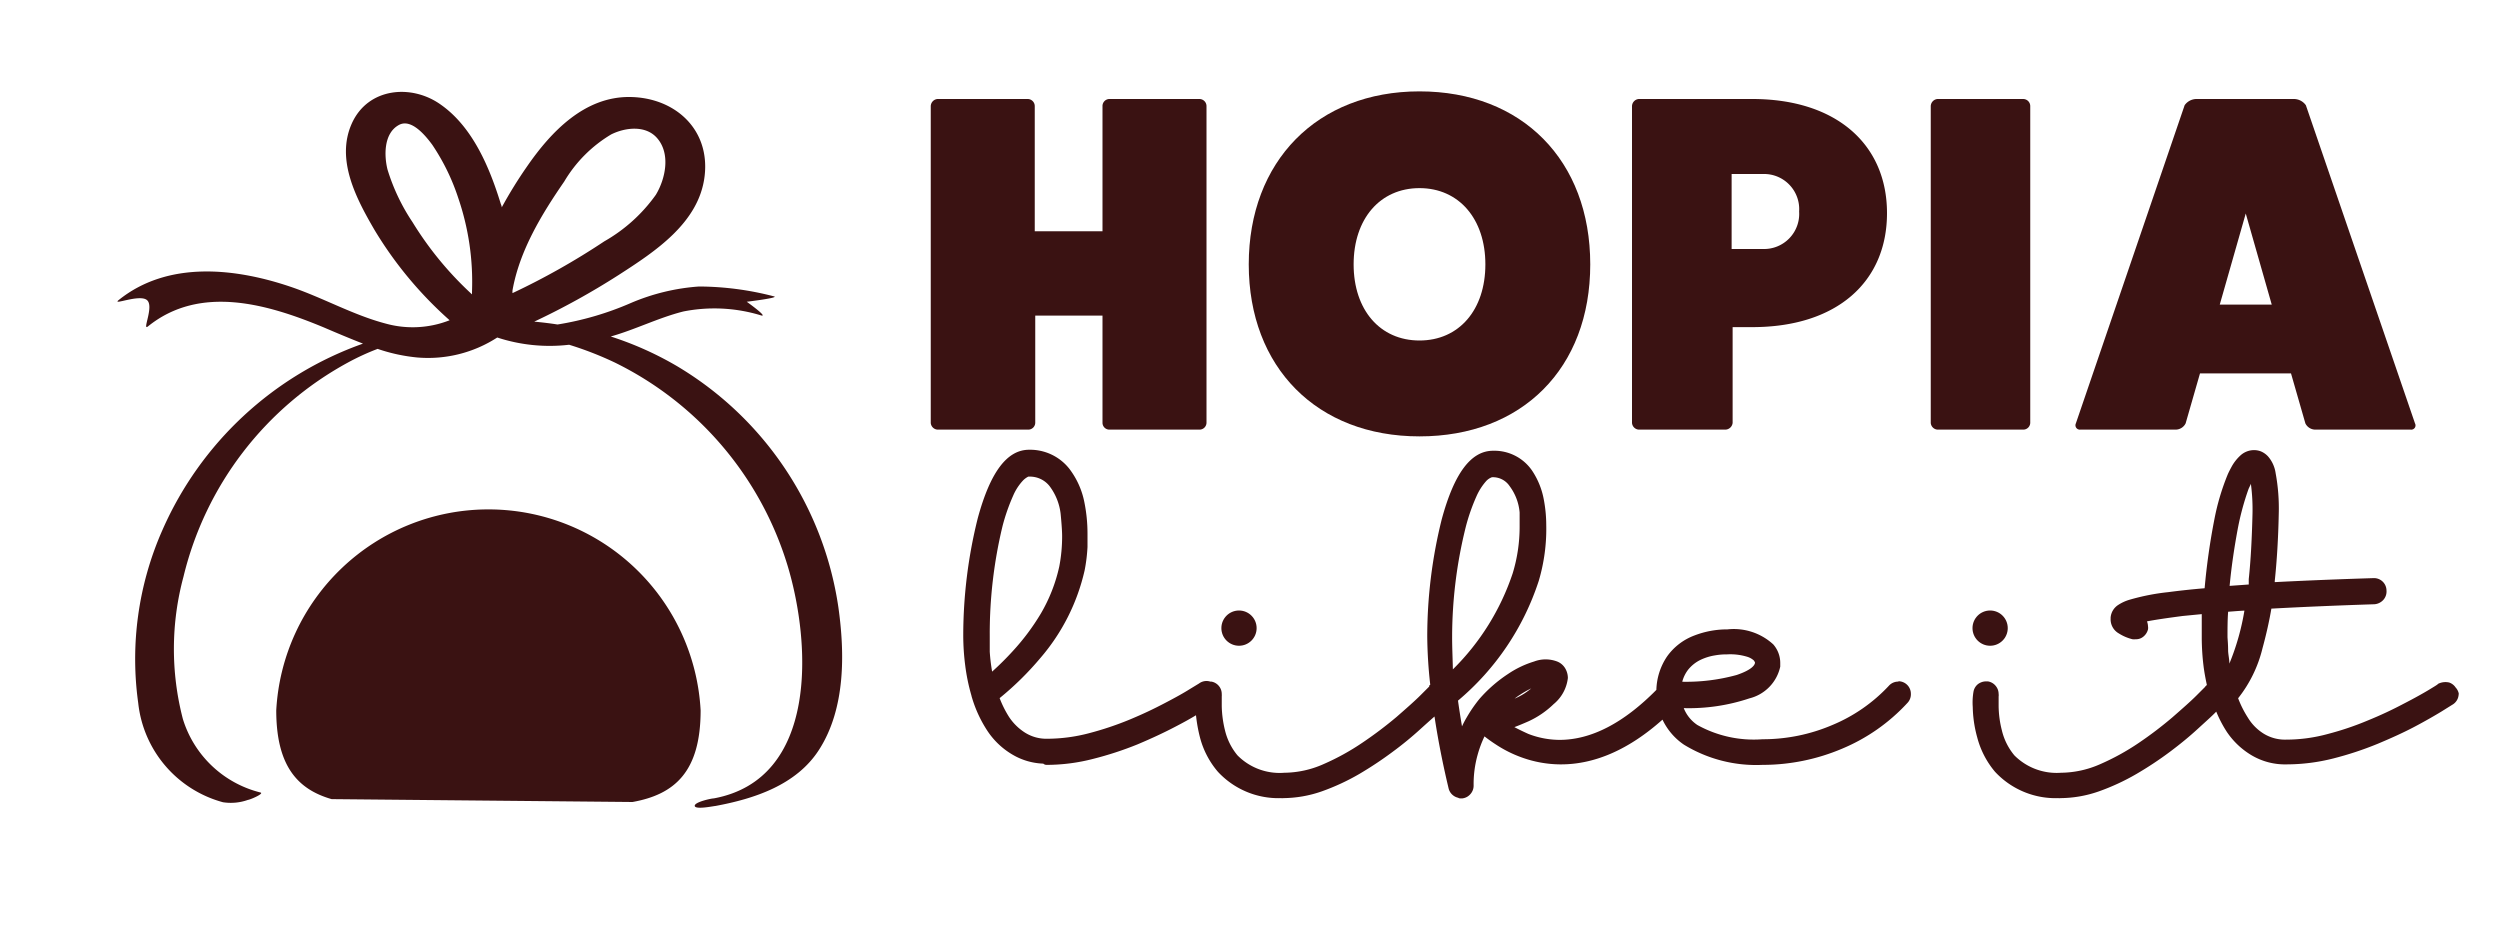
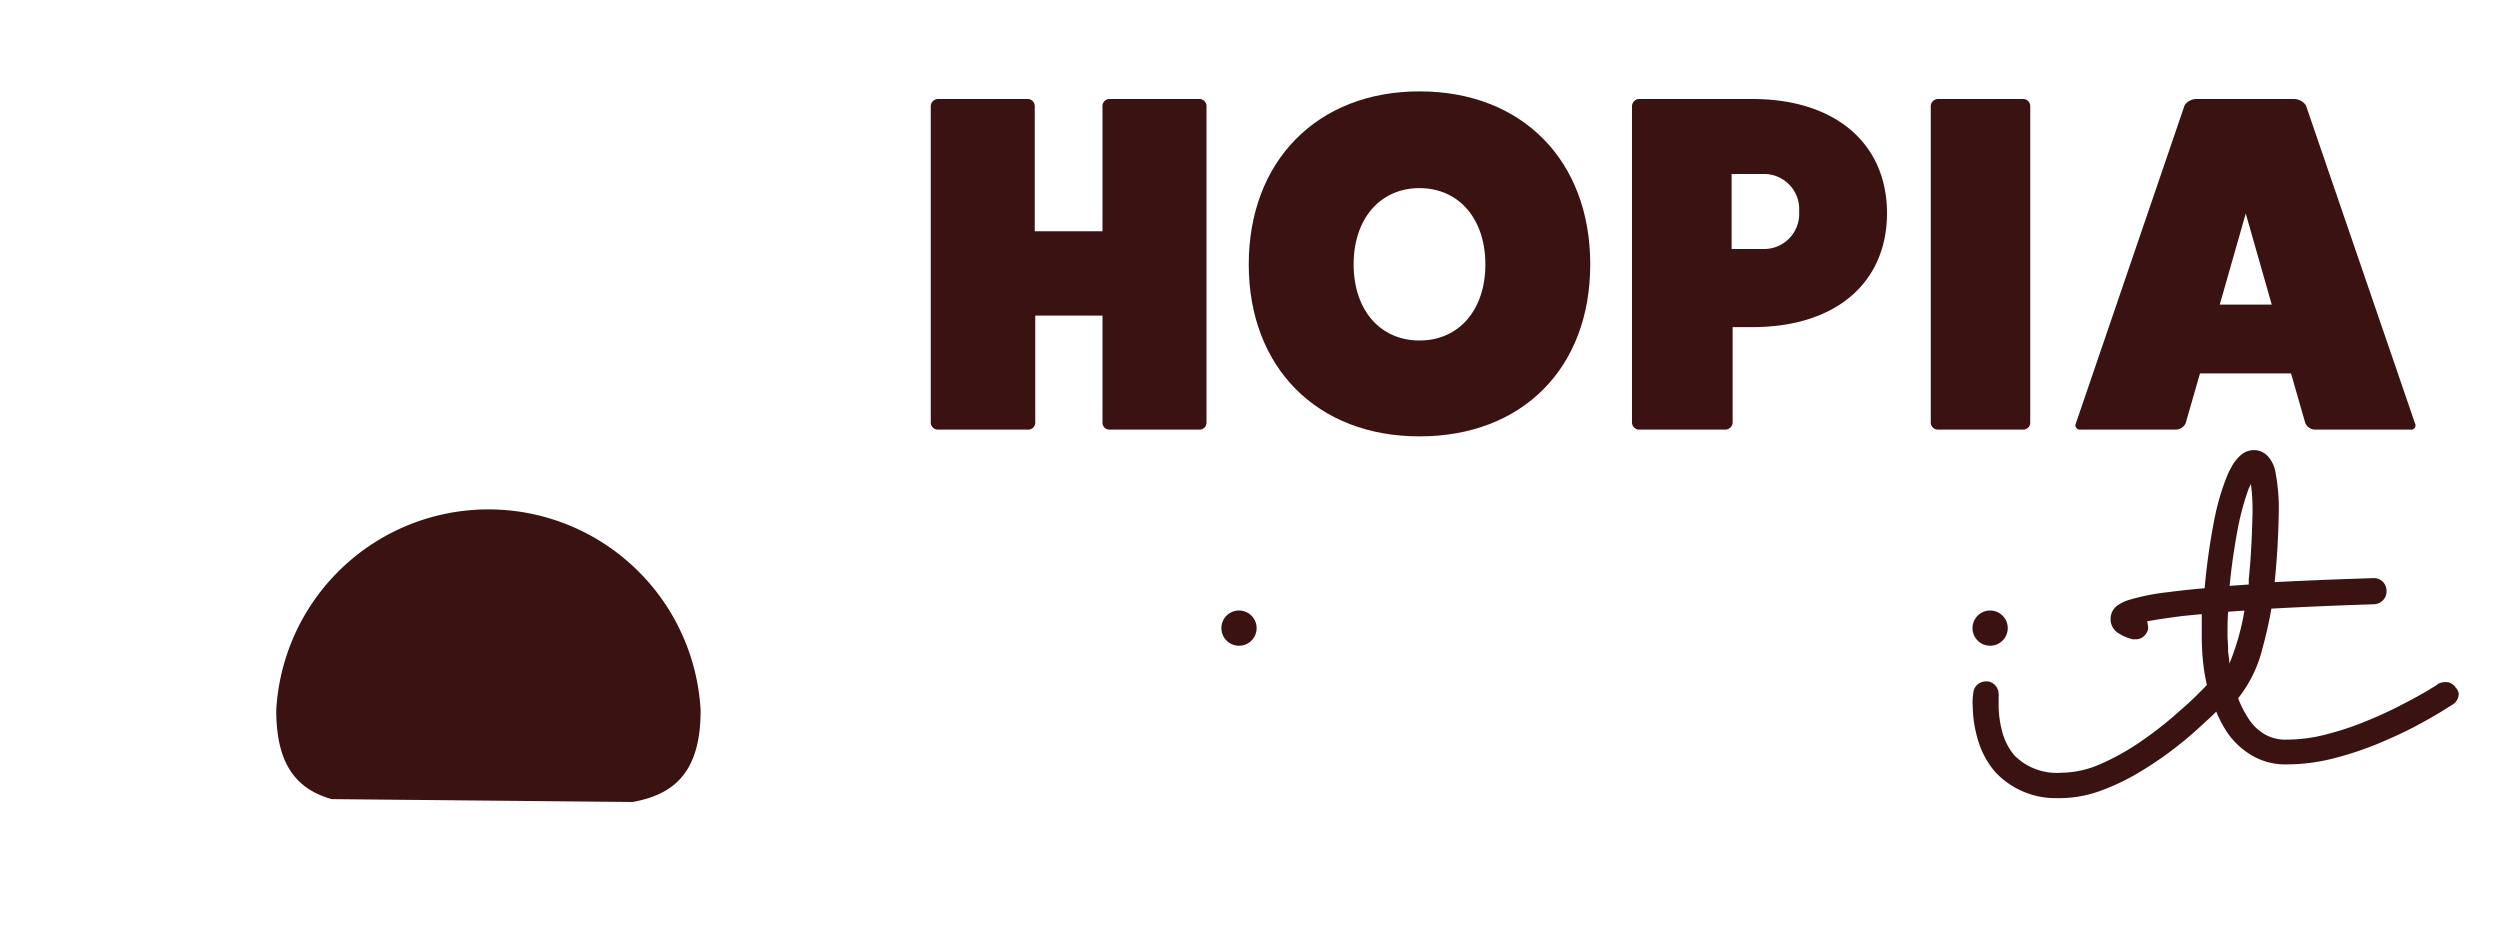
<svg xmlns="http://www.w3.org/2000/svg" id="Layer_1" data-name="Layer 1" viewBox="0 0 200 75">
  <defs>
    <style>.cls-1{fill:#3a1212;}</style>
  </defs>
-   <path class="cls-1" d="M151.88,54.53h-.07a1,1,0,0,0-.69.32A13,13,0,0,1,146.59,58,14.13,14.13,0,0,1,141,59.14,9.28,9.28,0,0,1,135.79,58a2.92,2.92,0,0,1-1.09-1.35,15.25,15.25,0,0,0,5.25-.78,3.35,3.35,0,0,0,2.47-2.54c0-.11,0-.21,0-.3a2.25,2.25,0,0,0-.56-1.48,4.67,4.67,0,0,0-3.66-1.2,7.28,7.28,0,0,0-2.65.49,4.71,4.71,0,0,0-2.18,1.67,5,5,0,0,0-.86,2.68c-2.61,2.64-5.2,4-7.75,4a7,7,0,0,1-2.5-.48q-.64-.29-1.11-.54c.35-.13.73-.29,1.14-.47a7.18,7.18,0,0,0,2-1.37,3.17,3.17,0,0,0,1.14-2.09,1.53,1.53,0,0,0-.19-.73,1.29,1.29,0,0,0-.67-.59,2.59,2.59,0,0,0-1.84,0,7.74,7.74,0,0,0-2.09,1,11.13,11.13,0,0,0-2.29,2,11.36,11.36,0,0,0-1,1.45,7.37,7.37,0,0,0-.39.74c-.12-.71-.23-1.4-.32-2.06a21,21,0,0,0,6.46-9.58A14.61,14.61,0,0,0,123.7,42a11.07,11.07,0,0,0-.22-2.16,6.15,6.15,0,0,0-.94-2.23,3.66,3.66,0,0,0-3.09-1.55c-1.77,0-3.11,1.79-4.11,5.48a38.74,38.74,0,0,0-1.16,9.38,36.76,36.76,0,0,0,.24,3.86.27.27,0,0,0-.08.07.18.18,0,0,0,0,.07l-.33.33-.37.37c-.48.48-1.18,1.09-1.91,1.73A32,32,0,0,1,109,59.41a19.14,19.14,0,0,1-3.14,1.73,7.87,7.87,0,0,1-3.11.68A4.74,4.74,0,0,1,99,60.43a4.91,4.91,0,0,1-1-2,8.73,8.73,0,0,1-.26-1.94c0-.47,0-.73,0-.77a1.36,1.36,0,0,0,0-.2,1,1,0,0,0-.22-.63,1,1,0,0,0-.6-.36l-.09,0a1,1,0,0,0-.31-.05,1,1,0,0,0-.6.2l-.74.45c-.46.29-1.08.64-2,1.12s-1.67.84-2.79,1.31a25.21,25.21,0,0,1-3.28,1.1,13.24,13.24,0,0,1-3.32.44A3.21,3.21,0,0,1,82,58.61a4.27,4.27,0,0,1-1.28-1.26,8.4,8.4,0,0,1-.75-1.5,24.17,24.17,0,0,0,3.27-3.22,16.23,16.23,0,0,0,3.53-7A13.14,13.14,0,0,0,87,43.76c0-.57,0-.92,0-1.07a12.64,12.64,0,0,0-.25-2.51,6.46,6.46,0,0,0-1.22-2.7,4,4,0,0,0-3.2-1.5c-1.77,0-3.11,1.79-4.11,5.48a38.76,38.76,0,0,0-1.16,9.39,19.09,19.09,0,0,0,.16,2.41,15.52,15.52,0,0,0,.49,2.37,2.18,2.18,0,0,0,.06.22,10.07,10.07,0,0,0,1.23,2.63,6.12,6.12,0,0,0,2,1.89,5.18,5.18,0,0,0,2.46.72.4.4,0,0,0,.26.1,14.91,14.91,0,0,0,3.73-.48A27,27,0,0,0,91,59.55c1.16-.49,2.14-.95,3-1.4q.95-.49,1.68-.93A12,12,0,0,0,96,59a6.89,6.89,0,0,0,1.43,2.74,6.6,6.6,0,0,0,5.07,2.11.37.37,0,0,0,.15,0,9.54,9.54,0,0,0,3.09-.54,17.85,17.85,0,0,0,3-1.39,29.6,29.6,0,0,0,2.68-1.78,27.14,27.14,0,0,0,2.22-1.82c.43-.39.81-.73,1.12-1,.28,1.86.66,3.79,1.13,5.76a1,1,0,0,0,.36.55,1,1,0,0,0,.4.19.3.3,0,0,0,.19.05H117a1,1,0,0,0,.63-.34,1,1,0,0,0,.26-.67,8.75,8.75,0,0,1,.31-2.44,8.93,8.93,0,0,1,.56-1.51c.24.19.54.41.88.63a9.71,9.71,0,0,0,2.14,1.07,9.23,9.23,0,0,0,3,.54h.1c2.72,0,5.45-1.2,8.12-3.58a5,5,0,0,0,1.71,2A11.06,11.06,0,0,0,141,61.19h0a16.28,16.28,0,0,0,6.38-1.3,14.9,14.9,0,0,0,5.2-3.64,1,1,0,0,0,.29-.75,1,1,0,0,0-1-1Zm-13.71-2.18a4.6,4.6,0,0,1,1.6.19,1.38,1.38,0,0,1,.54.3.83.83,0,0,1,.09.16c0,.2-.26.59-1.47,1a15.26,15.26,0,0,1-4.35.54,2.72,2.72,0,0,1,.46-.95,2.88,2.88,0,0,1,1-.8,4.2,4.2,0,0,1,1.16-.36A5.33,5.33,0,0,1,138.17,52.35ZM122.5,55.07a5.08,5.08,0,0,1-1.33.82l0,0a4.83,4.83,0,0,1,.45-.32A7.8,7.8,0,0,1,122.5,55.07ZM116.17,51a36.52,36.52,0,0,1,1.09-8.84,15.46,15.46,0,0,1,.85-2.44,4.66,4.66,0,0,1,.79-1.24,1.17,1.17,0,0,1,.45-.3h0a1.6,1.6,0,0,1,1.42.71,4.1,4.1,0,0,1,.8,2.11c0,.7,0,1.07,0,1.11a12.72,12.72,0,0,1-.55,3.74,19.44,19.44,0,0,1-4.79,7.7C116.21,52.63,116.17,51.79,116.17,51ZM82.26,38.13h.07a2,2,0,0,1,1.62.74,4.53,4.53,0,0,1,.9,2.23c.08.82.12,1.43.12,1.81a12.73,12.73,0,0,1-.23,2.42,12.92,12.92,0,0,1-1.47,3.75,18.11,18.11,0,0,1-2.24,3,23.23,23.23,0,0,1-1.66,1.65,15,15,0,0,1-.19-1.59l0-.35c0-.45,0-.74,0-.88A36.67,36.67,0,0,1,80.2,42.1a15.46,15.46,0,0,1,.85-2.44,4.19,4.19,0,0,1,.8-1.23A1.6,1.6,0,0,1,82.26,38.13Z" />
  <path class="cls-1" d="M196.45,55v0a1,1,0,0,0-.52-.4,1.33,1.33,0,0,0-.87.1l-.08.07c-.08.06-.31.2-.69.43s-1.16.67-2,1.1a30.87,30.87,0,0,1-2.8,1.31,23.67,23.67,0,0,1-3.27,1.11,12.64,12.64,0,0,1-3.32.45,3.26,3.26,0,0,1-1.81-.48,3.86,3.86,0,0,1-1.26-1.28,8.34,8.34,0,0,1-.78-1.55,10.37,10.37,0,0,0,1.95-4c.3-1.1.54-2.17.71-3.17,2.39-.13,5.15-.25,8.24-.35a1.07,1.07,0,0,0,.7-.33,1,1,0,0,0,.27-.76,1,1,0,0,0-1.05-1h0c-2.57.08-5.15.18-7.89.32v-.09c.17-1.61.28-3.4.32-5.36a15.44,15.44,0,0,0-.25-3.27,2.6,2.6,0,0,0-.61-1.34,1.66,1.66,0,0,0-.57-.4,1.52,1.52,0,0,0-.51-.1,1.61,1.61,0,0,0-1.14.44,3.5,3.5,0,0,0-.66.83c-.16.29-.27.51-.34.67a18.75,18.75,0,0,0-1.07,3.6,53.29,53.29,0,0,0-.78,5.51c-1.09.09-2.07.2-2.9.31a17.78,17.78,0,0,0-3.11.61,3.44,3.44,0,0,0-.91.42,1.33,1.33,0,0,0-.6,1v.1a1.29,1.29,0,0,0,.65,1.17,3.66,3.66,0,0,0,1.1.47,1.24,1.24,0,0,0,.25,0,.91.91,0,0,0,.62-.21,1.08,1.08,0,0,0,.37-.58.8.8,0,0,0,0-.25,1.23,1.23,0,0,0-.08-.39c.6-.12,1.55-.26,2.84-.43l1.54-.15c0,.62,0,1.24,0,1.86a19.16,19.16,0,0,0,.16,2.43c.06.43.14.87.25,1.38l-.09.08a.18.18,0,0,0-.05.07l-.33.33-.37.37c-.48.48-1.18,1.09-1.91,1.73a30.47,30.47,0,0,1-2.71,2.06A19,19,0,0,1,168,61.14a7.92,7.92,0,0,1-3.12.68,4.77,4.77,0,0,1-3.73-1.39,4.88,4.88,0,0,1-1-2,8.18,8.18,0,0,1-.26-1.94v-.77a.68.68,0,0,0,0-.2,1,1,0,0,0-.22-.63,1,1,0,0,0-.65-.38h-.14a1.1,1.1,0,0,0-.63.21,1,1,0,0,0-.37.61,5.06,5.06,0,0,0-.06,1.23,9.73,9.73,0,0,0,.36,2.44,7,7,0,0,0,1.42,2.74,6.61,6.61,0,0,0,5.07,2.11.4.4,0,0,0,.15,0,9.45,9.45,0,0,0,3.09-.54,17.85,17.85,0,0,0,3-1.39,28.38,28.38,0,0,0,2.69-1.78c.76-.57,1.49-1.16,2.21-1.82s1.11-1,1.49-1.39a9.71,9.71,0,0,0,.84,1.61,6.22,6.22,0,0,0,2,1.89,5.24,5.24,0,0,0,2.79.72,15.23,15.23,0,0,0,3.72-.47,26.37,26.37,0,0,0,3.55-1.17c1.17-.49,2.15-.94,3-1.39s1.61-.89,2.12-1.2l.8-.5.13-.08a1,1,0,0,0,.4-.54,1.39,1.39,0,0,0,.05-.32A1,1,0,0,0,196.45,55Zm-16.9-6.13a19.42,19.42,0,0,1-1.2,4.22c0-.34-.08-.65-.1-1,0-.6-.05-1-.05-1.15,0-.66,0-1.34.05-2C178.67,48.91,179.1,48.87,179.55,48.85Zm-1.18-2c.14-1.5.36-3,.65-4.56a21.21,21.21,0,0,1,.87-3.21l.19-.4v.08a15.62,15.62,0,0,1,.12,2.33c-.05,2-.14,3.73-.3,5.22,0,.15,0,.29,0,.43Z" />
  <circle class="cls-1" cx="99.12" cy="50.25" r="1.41" />
  <circle class="cls-1" cx="159.21" cy="50.25" r="1.41" />
  <path class="cls-1" d="M26.53,63.93c-2.75-.79-4.43-2.69-4.43-7.1a17,17,0,0,1,33.95,0c0,4.93-2.1,6.73-5.45,7.33" />
-   <path class="cls-1" d="M67.07,48.58A27,27,0,0,0,54.21,29.32a26.4,26.4,0,0,0-5.35-2.4h0c2-.57,3.82-1.5,5.8-2a12.75,12.75,0,0,1,6.25.32c.54.12-1.17-1.1-1.17-1.1s2.65-.32,2.18-.43a24.11,24.11,0,0,0-6-.79,16.87,16.87,0,0,0-5.45,1.32,24.3,24.3,0,0,1-5.87,1.72c-.62-.1-1.24-.17-1.86-.23A59.12,59.12,0,0,0,49.49,22c2.9-1.87,6.44-4.17,6.88-7.92s-2.39-6.29-6-6.32-6.29,2.77-8.23,5.59a35,35,0,0,0-2,3.24c0-.11-.06-.22-.09-.32-.88-2.86-2.23-6.09-4.76-7.88C32.94,6.69,29.43,7,28.14,9.89s.36,6,1.83,8.52a31,31,0,0,0,6,7.21,8.06,8.06,0,0,1-5.1.27c-2.63-.69-5.05-2.08-7.63-2.95C18.78,21.43,13.42,20.85,9.5,24c-.6.48,1.64-.49,2.25,0s-.42,2.52.09,2.11c4.19-3.38,9.61-1.77,14.08.09,1,.43,2.07.88,3.12,1.29A27.58,27.58,0,0,0,13,42.39a25.51,25.51,0,0,0-1.94,13.87,9.25,9.25,0,0,0,6.78,7.92,4.09,4.09,0,0,0,2-.19c.13,0,1.32-.5,1-.59a8.69,8.69,0,0,1-6.21-5.88,22.21,22.21,0,0,1,.05-11.39A26.6,26.6,0,0,1,27.84,29a19.47,19.47,0,0,1,2.37-1.09,13.75,13.75,0,0,0,3.19.69A10.17,10.17,0,0,0,39.78,27a13.44,13.44,0,0,0,5.75.58A27.12,27.12,0,0,1,49.18,29,26.74,26.74,0,0,1,63,45.23c1.9,6.27,2.46,17.09-5.89,18.64-.2,0-1.59.3-1.53.61s1.53,0,1.64,0c3.14-.58,6.51-1.69,8.31-4.51C67.64,56.68,67.59,52.27,67.07,48.58ZM45.14,14.52a10.77,10.77,0,0,1,3.76-3.77c1.13-.56,2.76-.75,3.67.3,1.09,1.25.67,3.25-.1,4.53a12.85,12.85,0,0,1-4.13,3.73A57.32,57.32,0,0,1,41,23.45a1.62,1.62,0,0,1,0-.22C41.56,20.05,43.34,17.13,45.14,14.52ZM33,17.77a15.91,15.91,0,0,1-2-4.21c-.28-1.13-.3-2.88.89-3.55,1-.58,2.16.85,2.69,1.57a17.18,17.18,0,0,1,2.08,4.26,20.7,20.7,0,0,1,1.1,7.49l0,.22A27.11,27.11,0,0,1,33,17.77Z" />
  <path class="cls-1" d="M95.94,7.92a.57.57,0,0,1,.58.58V33.83a.56.56,0,0,1-.58.54h-7.2a.55.55,0,0,1-.54-.54V25.25H82.82v8.58a.56.56,0,0,1-.58.54H75a.58.58,0,0,1-.54-.54V8.5A.59.59,0,0,1,75,7.92h7.2a.57.57,0,0,1,.58.58v10H88.2V8.5a.56.56,0,0,1,.54-.58Z" />
  <path class="cls-1" d="M113.56,34.91c-8.2,0-13.66-5.52-13.66-13.76s5.46-13.84,13.66-13.84,13.66,5.52,13.66,13.84S121.76,34.91,113.56,34.91Zm0-19.86c-3.16,0-5.27,2.46-5.27,6.1s2.11,6.09,5.27,6.09,5.27-2.45,5.27-6.09S116.71,15.05,113.56,15.05Z" />
  <path class="cls-1" d="M140.18,7.92c6.74,0,10.78,3.64,10.78,9.13s-4,9.12-10.78,9.12h-1.57v7.66a.6.6,0,0,1-.62.54H131.1a.58.58,0,0,1-.54-.54V8.5a.59.59,0,0,1,.54-.58Zm.88,12a2.81,2.81,0,0,0,2.87-3,2.81,2.81,0,0,0-2.87-3h-2.53v6Z" />
  <path class="cls-1" d="M161.84,7.92a.57.57,0,0,1,.58.58V33.83a.56.56,0,0,1-.58.54H155a.58.58,0,0,1-.54-.54V8.5a.59.59,0,0,1,.54-.58Z" />
  <path class="cls-1" d="M193.2,33.87a.34.34,0,0,1-.34.5h-7.62a.89.89,0,0,1-.81-.5l-1.15-4H176l-1.15,4a.9.9,0,0,1-.81.5h-7.62a.35.35,0,0,1-.35-.5l8.7-25.45a1.17,1.17,0,0,1,.92-.5h7.85a1.18,1.18,0,0,1,.93.5ZM179.66,17.08l-2.08,7.29h4.16Z" />
</svg>